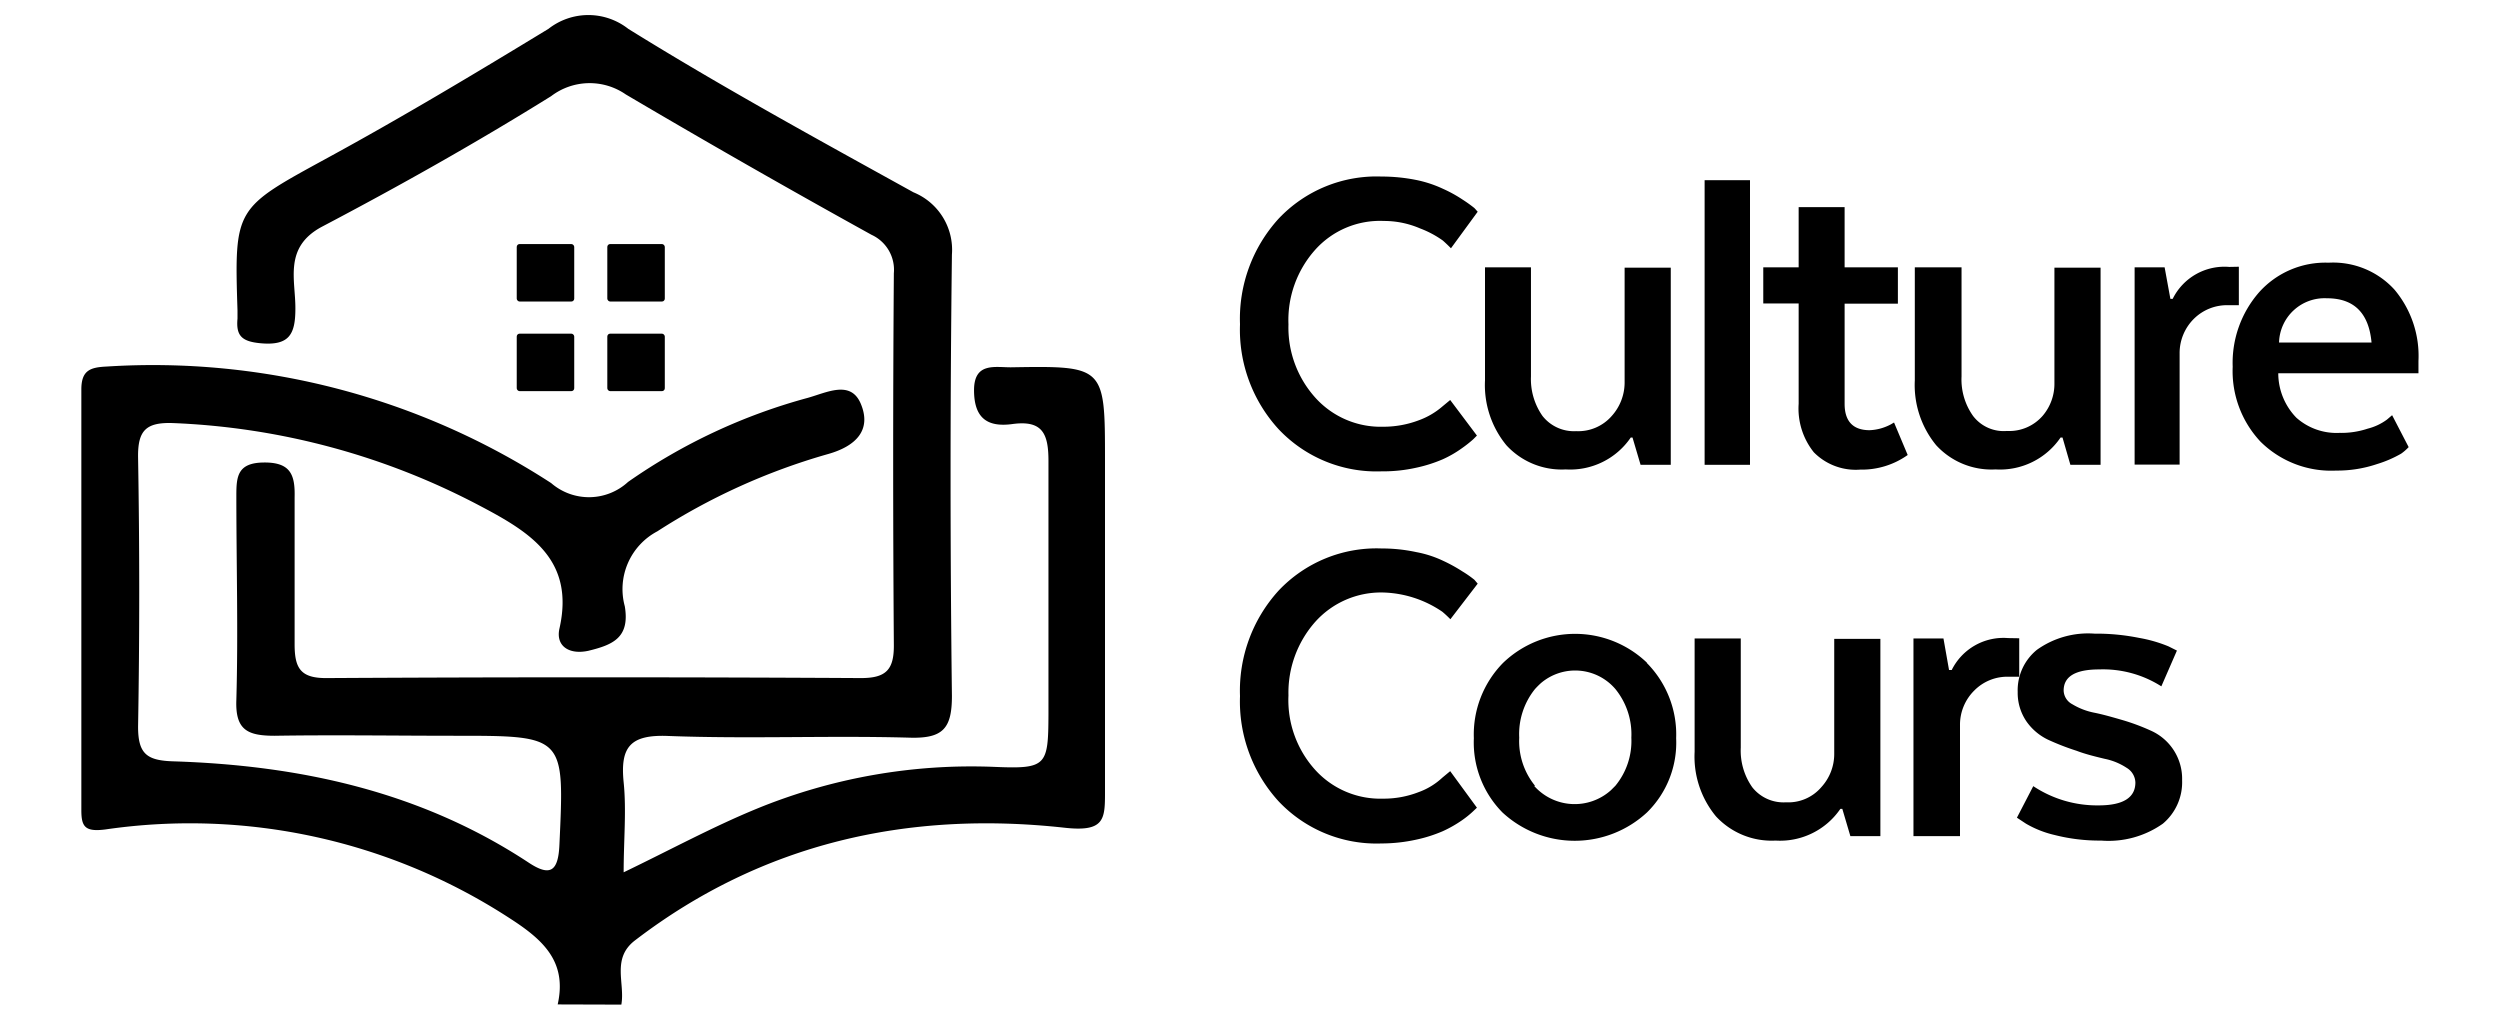
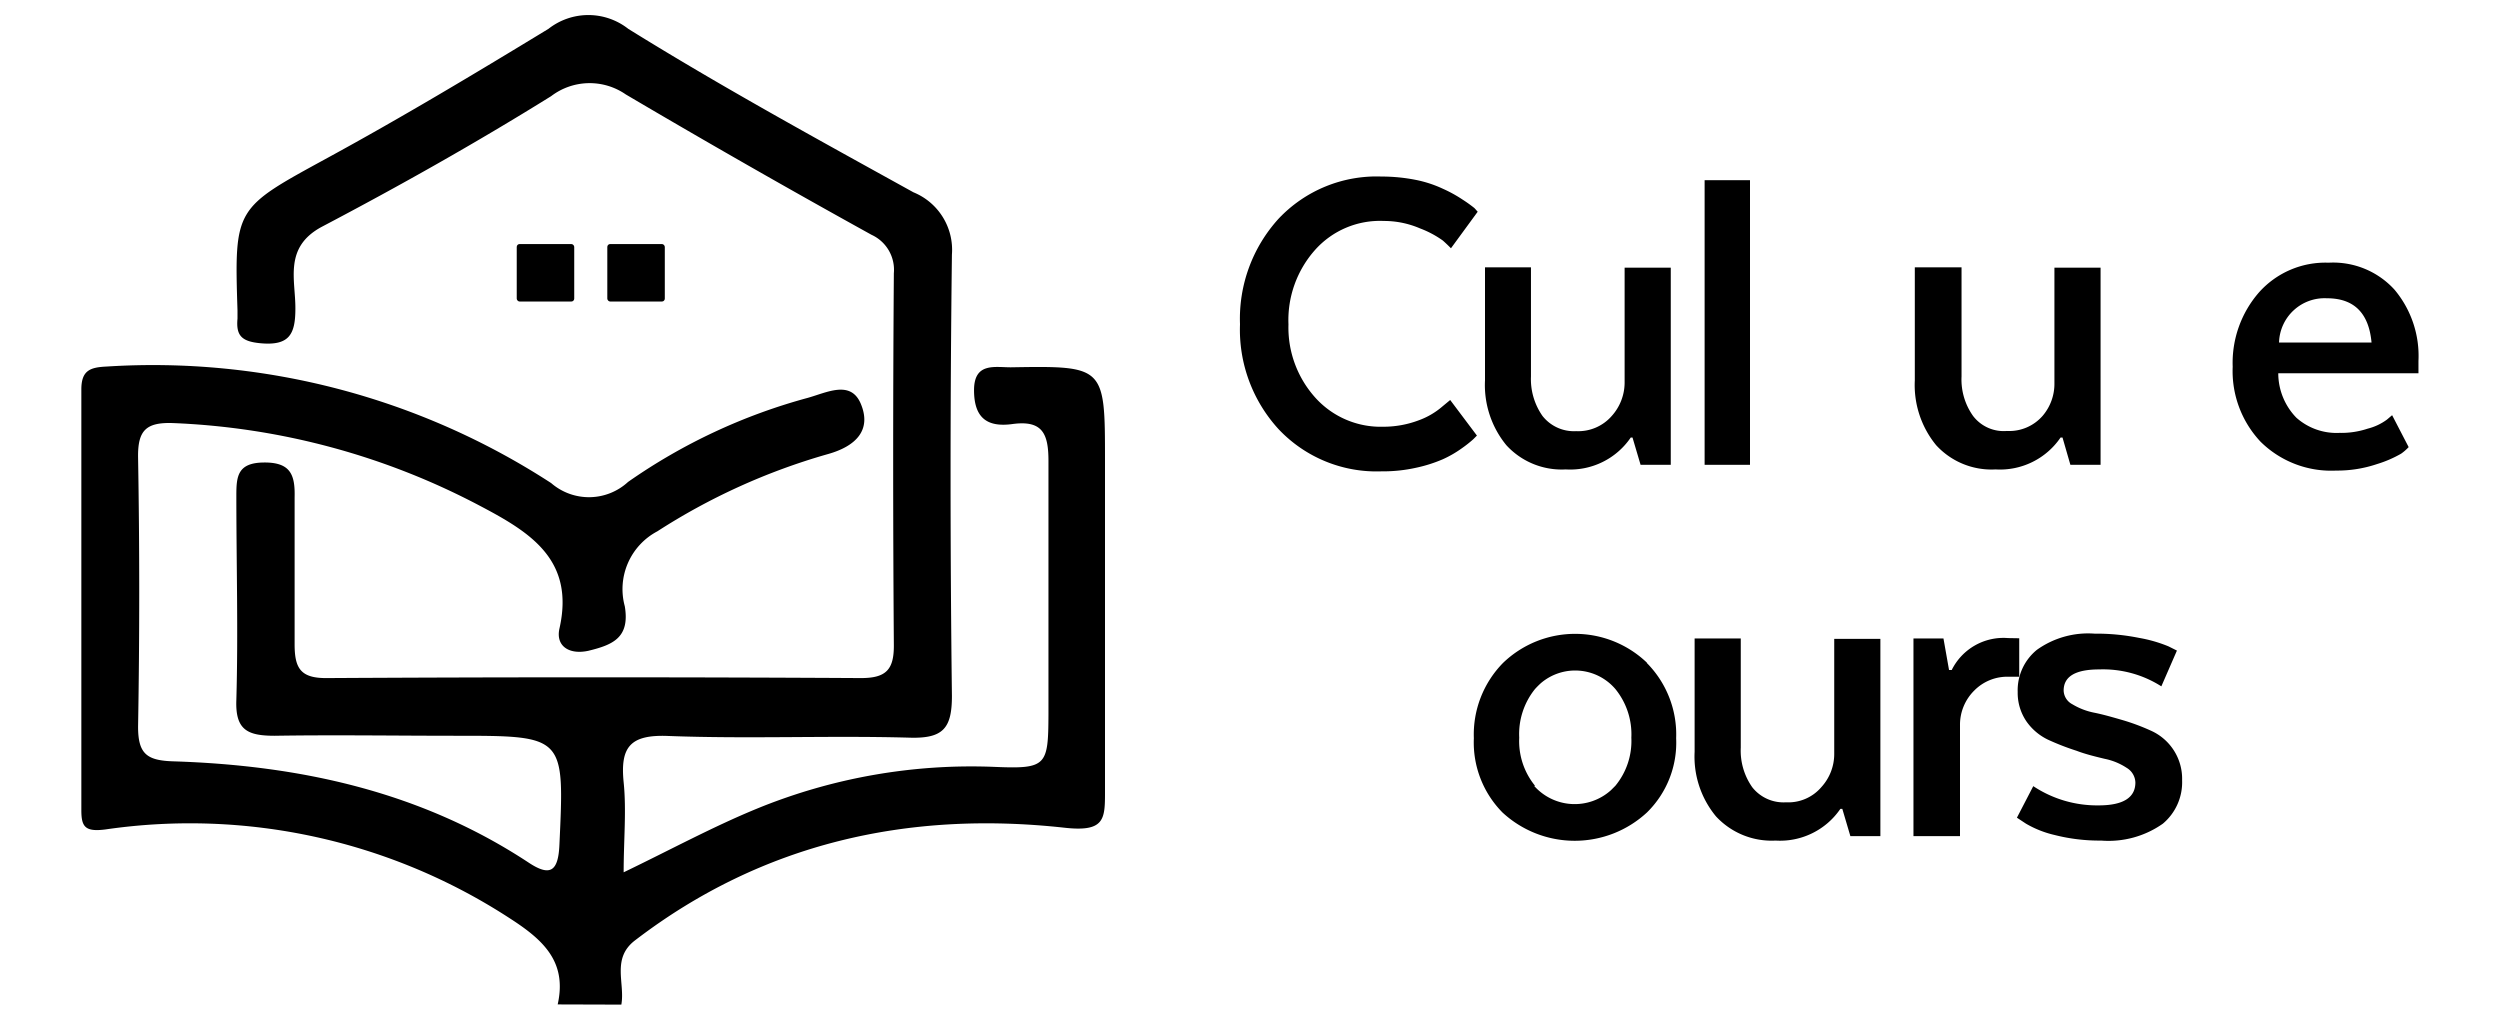
<svg xmlns="http://www.w3.org/2000/svg" id="Calque_1" data-name="Calque 1" viewBox="0 0 130 53">
  <path d="M29,52.23c.5-2.24-.77-3.37-2.51-4.49a30.47,30.47,0,0,0-21-4.61c-1.07.14-1.26-.14-1.26-1V20.25c0-1,.47-1.15,1.32-1.19a38,38,0,0,1,23.11,6.06,3,3,0,0,0,4-.06A29.92,29.92,0,0,1,42,20.69c1-.28,2.22-.93,2.75.28.6,1.39-.24,2.25-1.76,2.66a33,33,0,0,0-8.81,4,3.4,3.4,0,0,0-1.69,3.9c.27,1.63-.62,2-1.89,2.31-1,.22-1.71-.24-1.51-1.15.81-3.57-1.5-5-4.1-6.37A37.33,37.33,0,0,0,9,22c-1.42-.05-1.84.39-1.82,1.79q.12,7,0,14c0,1.42.46,1.76,1.85,1.8,6.57.21,12.85,1.57,18.45,5.26,1.13.75,1.55.47,1.61-.93.26-5.66.3-5.66-5.4-5.66-3.14,0-6.27-.05-9.4,0-1.41,0-2.06-.29-2-1.86.1-3.54,0-7.08,0-10.63,0-1,.06-1.71,1.44-1.72s1.62.64,1.59,1.81c0,2.55,0,5.1,0,7.65,0,1.25.32,1.76,1.67,1.75q13.89-.08,27.78,0c1.3,0,1.72-.43,1.71-1.72q-.07-9.66,0-19.33a2,2,0,0,0-1.16-2Q38.9,8.66,32.54,4.91A3.3,3.3,0,0,0,28.66,5c-3.89,2.42-7.87,4.66-11.92,6.79-2,1.07-1.37,2.75-1.38,4.26,0,1.35-.33,1.93-1.8,1.8-1-.09-1.29-.4-1.21-1.28v-.43c-.17-5.37-.13-5.3,4.7-7.94,3.89-2.12,7.69-4.4,11.47-6.7a3.36,3.36,0,0,1,4.15,0C37.5,4.5,42.51,7.24,47.5,10a3.23,3.23,0,0,1,2,3.24q-.14,11.48,0,22.95c0,1.67-.45,2.21-2.15,2.17-4.2-.12-8.41.07-12.61-.09-2-.08-2.49.6-2.31,2.41.15,1.46,0,3,0,4.68,2.45-1.18,4.64-2.37,6.93-3.31a29.42,29.42,0,0,1,12.4-2.17c2.66.11,2.75-.07,2.76-2.73,0-4.39,0-8.79,0-13.18,0-1.42-.31-2.13-1.87-1.92-1.31.18-2-.31-2-1.76s1.07-1.19,1.91-1.19c4.89-.08,4.9-.07,4.9,4.84V41.15c0,1.44,0,2.13-2.12,1.89-8.12-.89-15.7.79-22.32,5.86-1.23.94-.51,2.22-.71,3.34Z" />
-   <rect x="31.58" y="17.35" width="2.99" height="2.99" rx="0.15" />
-   <rect x="26.87" y="17.35" width="2.99" height="2.99" rx="0.15" />
  <rect x="31.58" y="12.69" width="2.99" height="2.99" rx="0.15" />
  <rect x="26.87" y="12.69" width="2.99" height="2.99" rx="0.15" />
  <path d="M75.41,20.8l1.39,1.85-.2.2a6.26,6.26,0,0,1-.57.45,5.74,5.74,0,0,1-1,.58,7.39,7.39,0,0,1-1.38.44,7.9,7.9,0,0,1-1.81.19,7,7,0,0,1-5.36-2.2,7.66,7.66,0,0,1-2-5.45,7.73,7.73,0,0,1,2-5.48,7,7,0,0,1,5.36-2.2,9.18,9.18,0,0,1,1.81.18,6.13,6.13,0,0,1,1.39.46,6.9,6.9,0,0,1,1,.55,7.17,7.17,0,0,1,.63.45l.17.19-1.39,1.9c-.1-.1-.24-.24-.42-.4a5.14,5.14,0,0,0-1.18-.63,4.74,4.74,0,0,0-1.89-.39A4.52,4.52,0,0,0,68.38,13,5.49,5.49,0,0,0,67,16.87a5.45,5.45,0,0,0,1.38,3.79,4.57,4.57,0,0,0,3.55,1.53,5.19,5.19,0,0,0,1.86-.34A3.92,3.92,0,0,0,75,21.14Z" />
  <path d="M84.48,19.92v-6h2.4V24.17H85.31l-.42-1.42H84.8a3.81,3.81,0,0,1-3.38,1.66,3.9,3.9,0,0,1-3.09-1.26,4.93,4.93,0,0,1-1.11-3.37V13.9h2.39v5.68a3.33,3.33,0,0,0,.6,2.05,2.08,2.08,0,0,0,1.75.79,2.31,2.31,0,0,0,1.86-.8A2.6,2.6,0,0,0,84.48,19.92Z" />
  <path d="M88.64,24.17V9.37H91v14.8Z" />
-   <path d="M91.69,13.9h1.84V10.77h2.39V13.9h2.77v1.89H95.92V21c0,.91.44,1.37,1.3,1.37a2.51,2.51,0,0,0,.61-.1,2.65,2.65,0,0,0,.49-.2l.17-.1.71,1.69a4.12,4.12,0,0,1-2.47.76,3.06,3.06,0,0,1-2.41-.9A3.64,3.64,0,0,1,93.53,21V15.78H91.69Z" />
  <path d="M106.83,19.92v-6h2.4V24.17h-1.57l-.41-1.42h-.1a3.81,3.81,0,0,1-3.38,1.66,3.9,3.9,0,0,1-3.09-1.26,4.93,4.93,0,0,1-1.11-3.37V13.9H102v5.68a3.27,3.27,0,0,0,.6,2.05,2,2,0,0,0,1.76.78,2.3,2.3,0,0,0,1.86-.79A2.56,2.56,0,0,0,106.83,19.92Z" />
-   <path d="M116.42,13.87v2h-.56a2.45,2.45,0,0,0-1.78.71,2.51,2.51,0,0,0-.74,1.81v5.77H111V13.9h1.56l.3,1.64h.12a3,3,0,0,1,2.94-1.66Z" />
  <path d="M124.39,21.59l.86,1.66a2.5,2.5,0,0,1-.39.34,6,6,0,0,1-1.25.54,6.46,6.46,0,0,1-2.13.34,5.22,5.22,0,0,1-3.93-1.5,5.36,5.36,0,0,1-1.45-3.9,5.57,5.57,0,0,1,1.38-3.88,4.63,4.63,0,0,1,3.61-1.53,4.31,4.31,0,0,1,3.43,1.41,5.36,5.36,0,0,1,1.24,3.7l0,.64h-7.29a3.32,3.32,0,0,0,.94,2.31,3.14,3.14,0,0,0,2.24.79,4.34,4.34,0,0,0,1.47-.22,2.86,2.86,0,0,0,1-.47ZM121,15.51a2.37,2.37,0,0,0-2.49,2.3h4.81C123.18,16.28,122.41,15.51,121,15.51Z" />
-   <path d="M75.41,40.1,76.8,42l-.2.19a5,5,0,0,1-.57.46,6.41,6.41,0,0,1-1,.57,7.39,7.39,0,0,1-1.38.44,8.51,8.51,0,0,1-1.81.2,7,7,0,0,1-5.36-2.2,7.7,7.7,0,0,1-2-5.46,7.73,7.73,0,0,1,2-5.48,7,7,0,0,1,5.36-2.2,8.5,8.5,0,0,1,1.81.19,5.65,5.65,0,0,1,1.39.45,8.1,8.1,0,0,1,1,.55,5.47,5.47,0,0,1,.63.44l.17.2L75.42,32.2c-.1-.1-.24-.24-.42-.39a5.73,5.73,0,0,0-3.07-1,4.59,4.59,0,0,0-3.55,1.54A5.55,5.55,0,0,0,67,36.16,5.41,5.41,0,0,0,68.36,40a4.57,4.57,0,0,0,3.55,1.53,5,5,0,0,0,1.86-.34A3.58,3.58,0,0,0,75,40.44Z" />
  <path d="M85.63,34.47a5.28,5.28,0,0,1,1.53,3.92,5.08,5.08,0,0,1-1.52,3.86,5.53,5.53,0,0,1-7.51,0,5.18,5.18,0,0,1-1.49-3.86,5.31,5.31,0,0,1,1.52-3.92,5.4,5.4,0,0,1,7.49,0Zm-5.86,6.39a2.82,2.82,0,0,0,4,.23l.23-.23a3.66,3.66,0,0,0,.83-2.5A3.73,3.73,0,0,0,84,35.83a2.75,2.75,0,0,0-3.87-.31c-.11.1-.21.2-.31.31A3.73,3.73,0,0,0,79,38.36a3.67,3.67,0,0,0,.83,2.51Z" />
  <path d="M95.38,39.22v-6h2.4V43.48H96.22l-.42-1.42h-.1a3.8,3.8,0,0,1-3.37,1.65,3.94,3.94,0,0,1-3.1-1.26,4.87,4.87,0,0,1-1.11-3.35V33.2h2.4v5.68a3.3,3.3,0,0,0,.6,2.06,2.07,2.07,0,0,0,1.75.78,2.26,2.26,0,0,0,1.85-.8A2.55,2.55,0,0,0,95.38,39.22Z" />
  <path d="M105,33.19v2h-.56a2.41,2.41,0,0,0-1.77.71,2.5,2.5,0,0,0-.75,1.81v5.77H99.5V33.2h1.56l.29,1.64h.14a3,3,0,0,1,2.93-1.66Z" />
  <path d="M104.88,42.52l.85-1.64a6,6,0,0,0,3.4,1c1.27,0,1.91-.4,1.91-1.19a.92.92,0,0,0-.45-.76,3.24,3.24,0,0,0-1.14-.47c-.46-.11-1-.24-1.47-.42a13.13,13.13,0,0,1-1.47-.57,2.89,2.89,0,0,1-1.13-.95,2.63,2.63,0,0,1-.46-1.54,2.71,2.71,0,0,1,1-2.19,4.58,4.58,0,0,1,3-.84,11.17,11.17,0,0,1,2.31.22,7.26,7.26,0,0,1,1.53.44l.44.22-.81,1.86a5.64,5.64,0,0,0-3.23-.88c-1.23,0-1.85.36-1.85,1.1a.83.83,0,0,0,.45.71,3.51,3.51,0,0,0,1.14.44c.45.09.94.23,1.49.39a11.12,11.12,0,0,1,1.49.56,2.74,2.74,0,0,1,1.59,2.57,2.81,2.81,0,0,1-1,2.25,4.9,4.9,0,0,1-3.21.88,9.43,9.43,0,0,1-2.42-.29,5.33,5.33,0,0,1-1.49-.59Z" />
</svg>